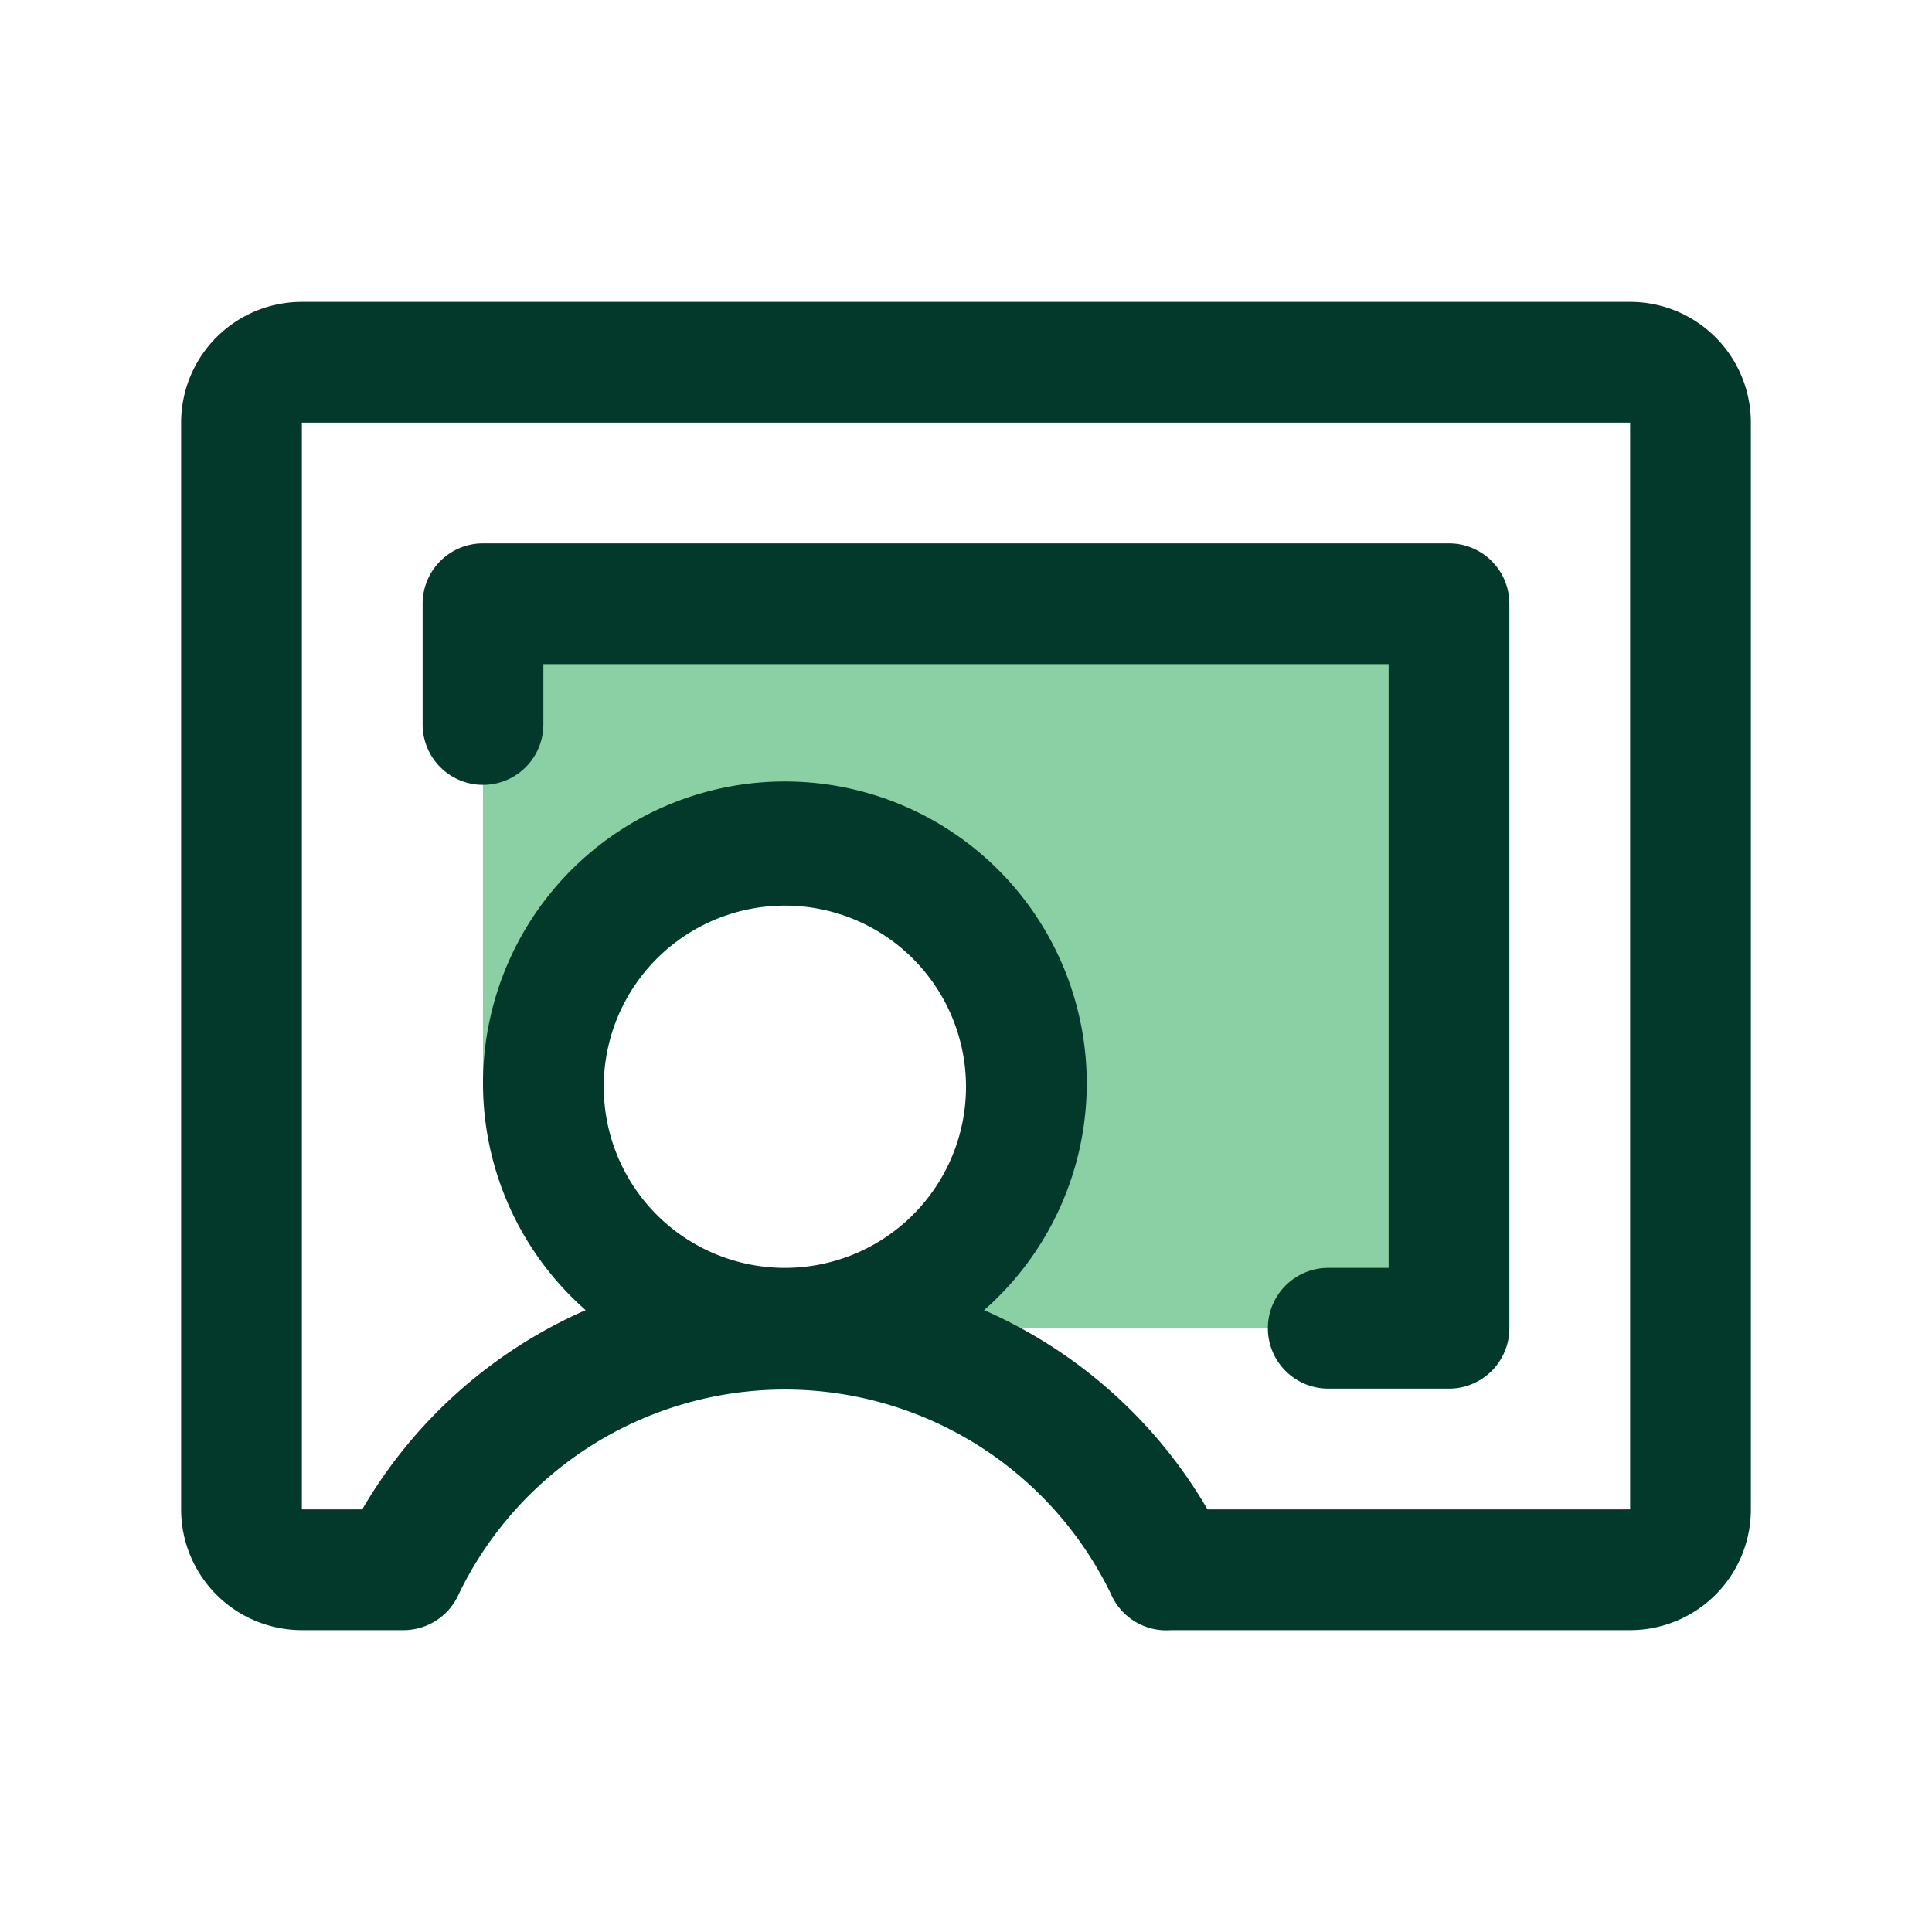
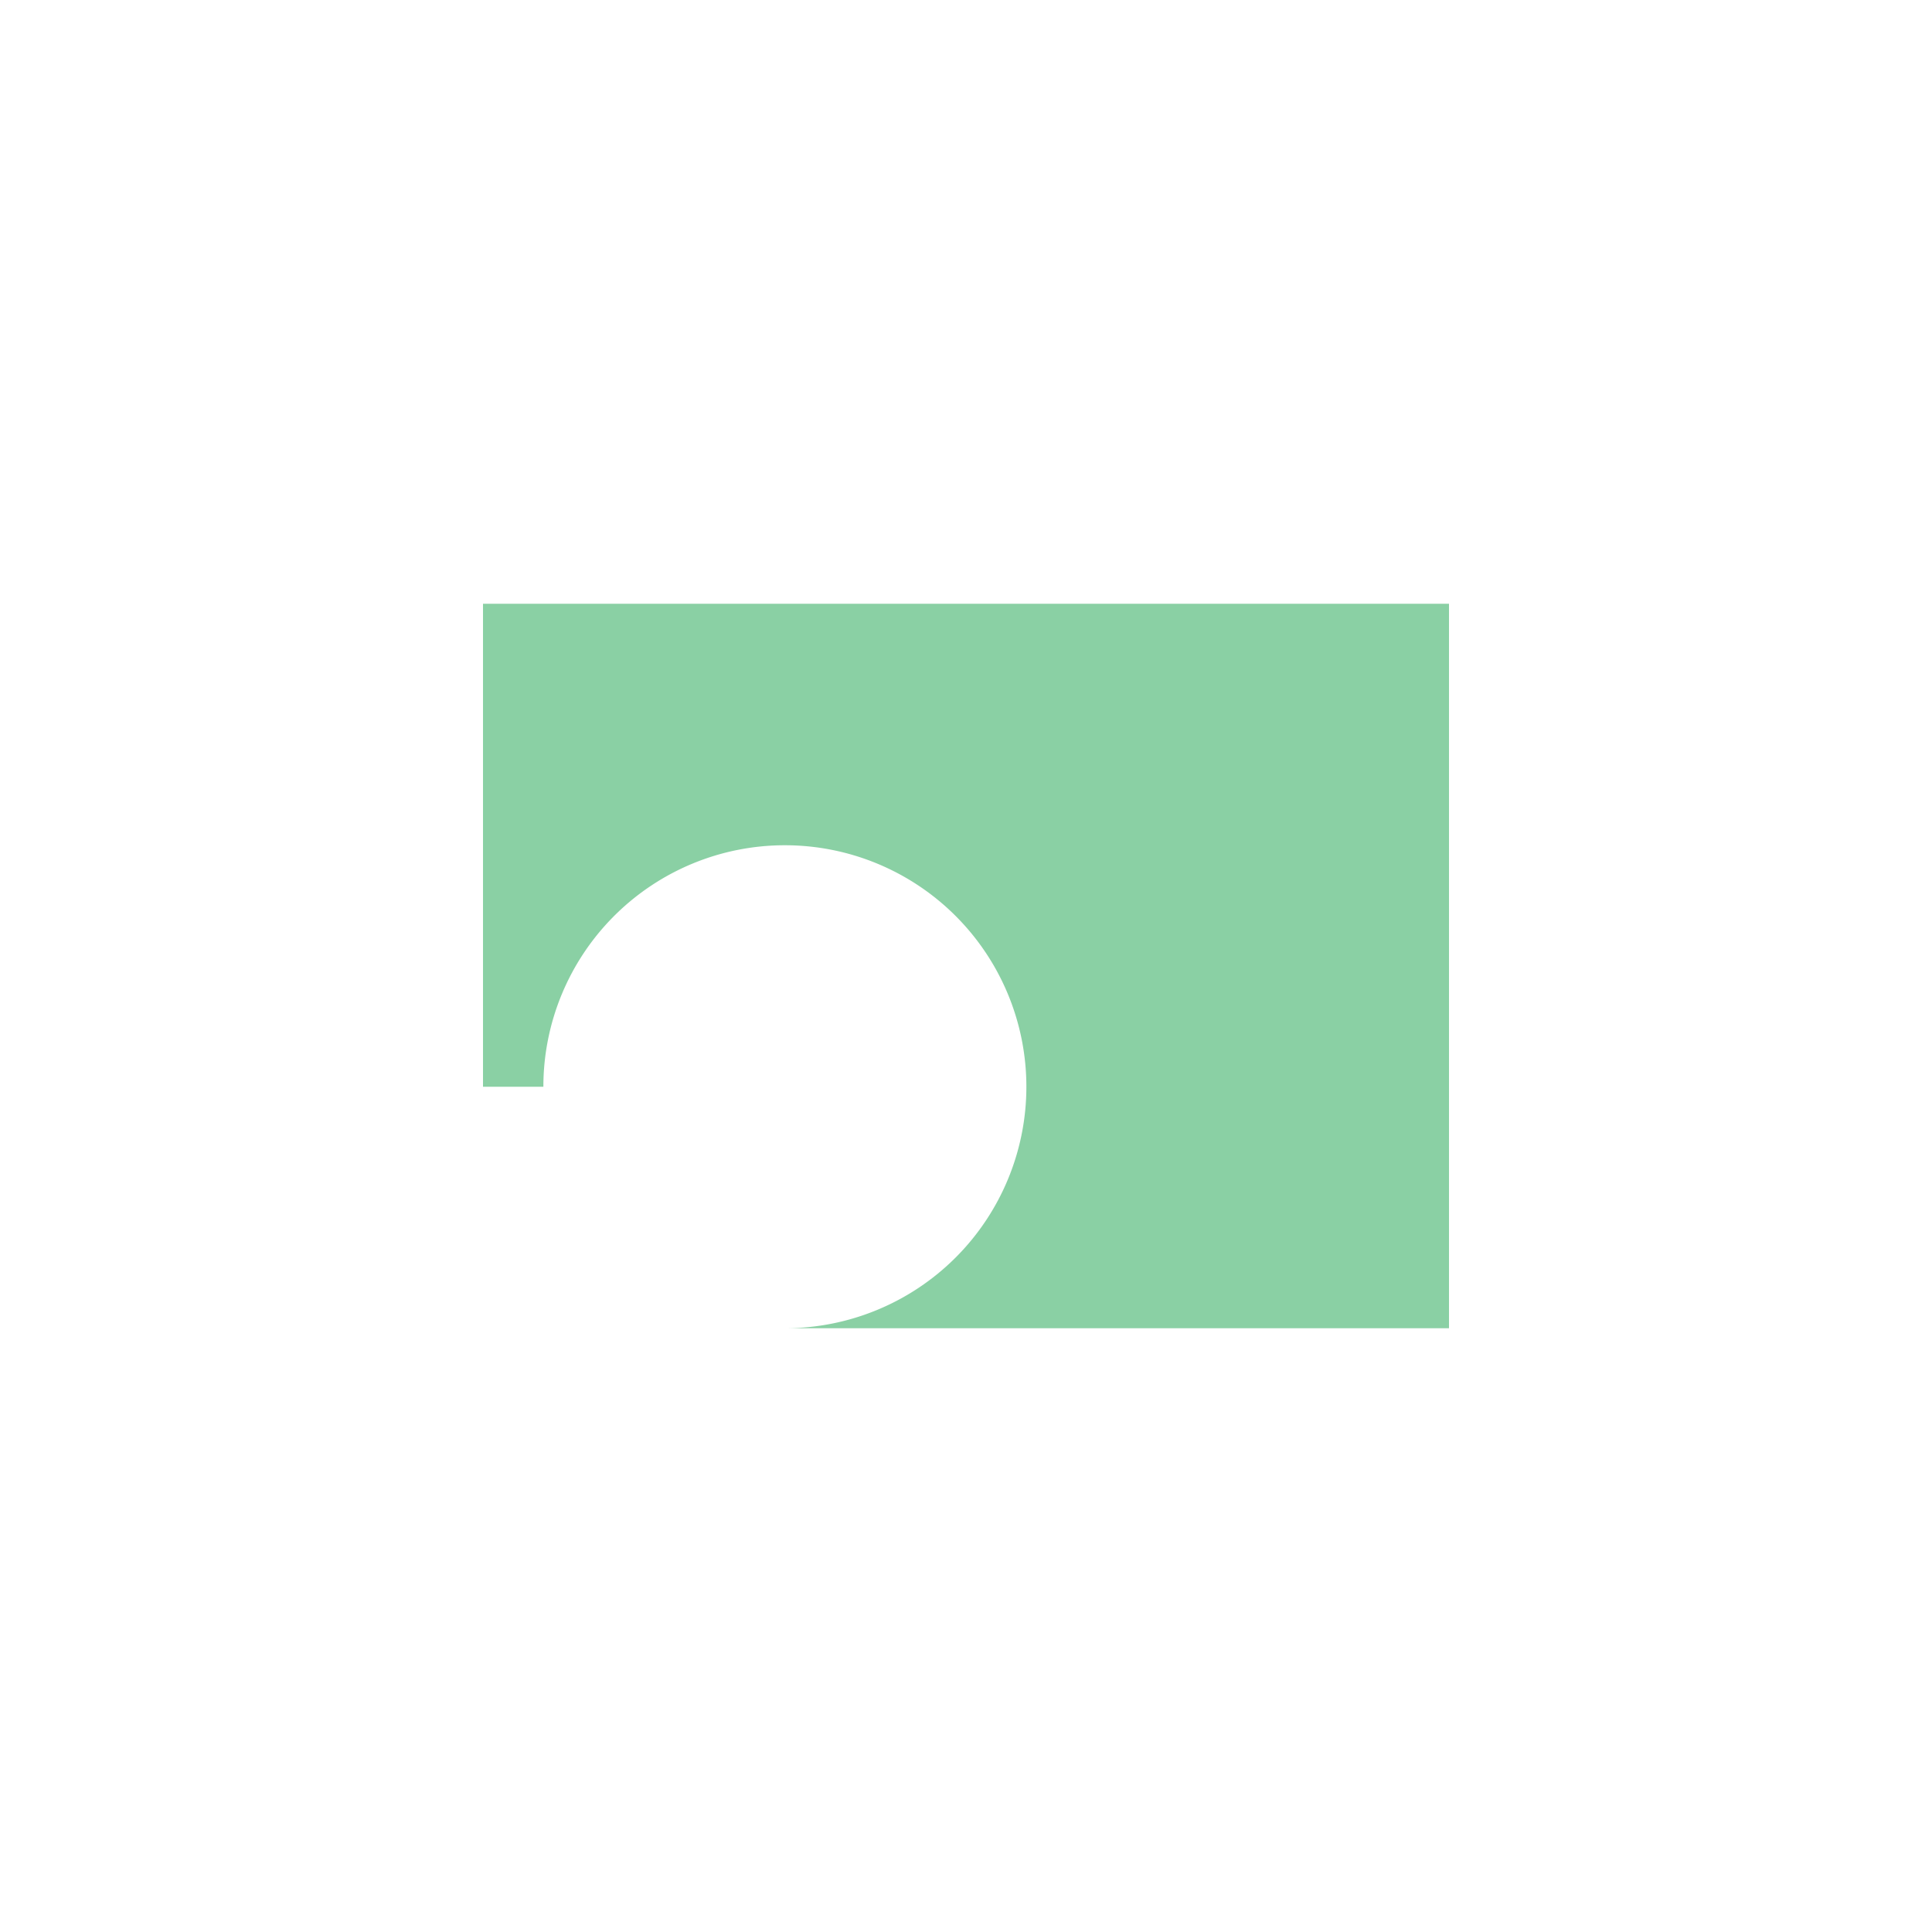
<svg xmlns="http://www.w3.org/2000/svg" width="32" height="32" fill="none" viewBox="0 0 32 32">
  <path fill="#16A34A" d="M24 10v12H13a4 4 0 1 0-4-4H8v-8h16Z" opacity=".5" />
-   <path fill="#03392B" d="M27 5H5a2 2 0 0 0-2 2v18a2 2 0 0 0 2 2h1.7a1 1 0 0 0 .9-.6 6 6 0 0 1 10.8 0 1 1 0 0 0 1 .6H27a2 2 0 0 0 2-2V7a2 2 0 0 0-2-2ZM10 18a3 3 0 1 1 6 0 3 3 0 0 1-6 0Zm17 7h-7a8 8 0 0 0-3.7-3.3 5 5 0 1 0-6.6 0A8 8 0 0 0 6 25H5V7h22v18ZM7 12v-2a1 1 0 0 1 1-1h16a1 1 0 0 1 1 1v12a1 1 0 0 1-1 1h-2a1 1 0 0 1 0-2h1V11H9v1a1 1 0 1 1-2 0Z" />
</svg>